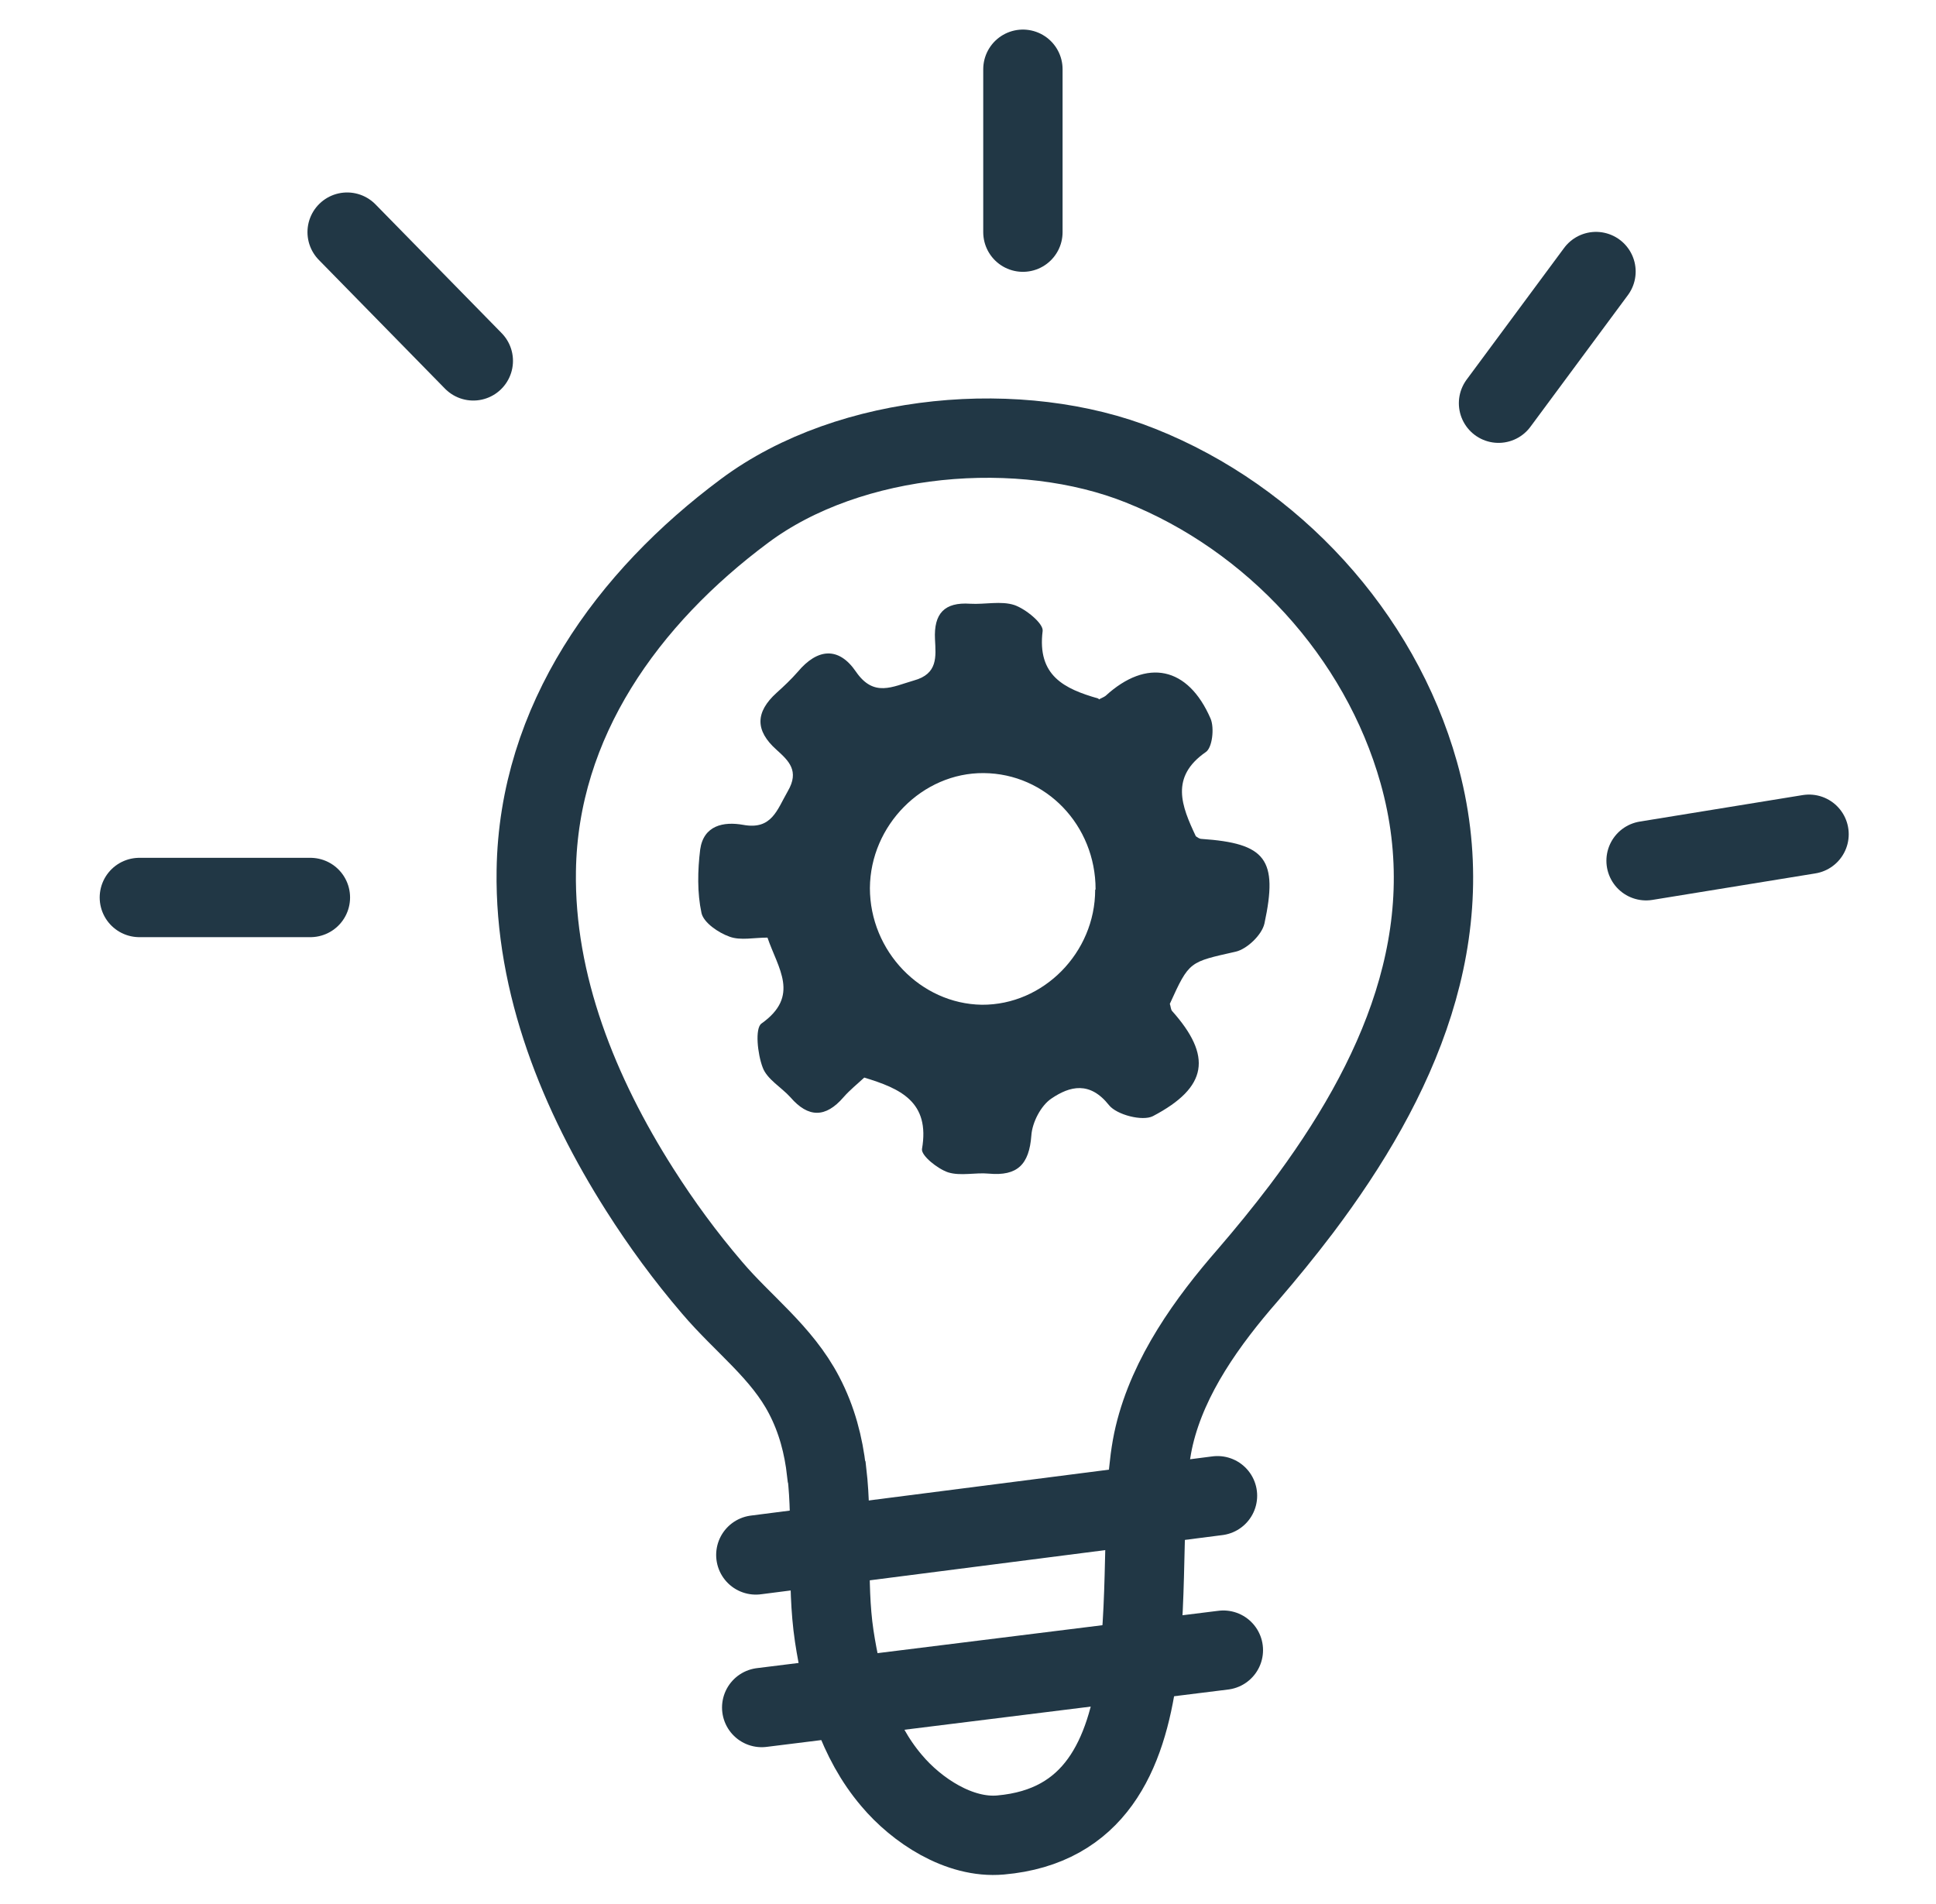
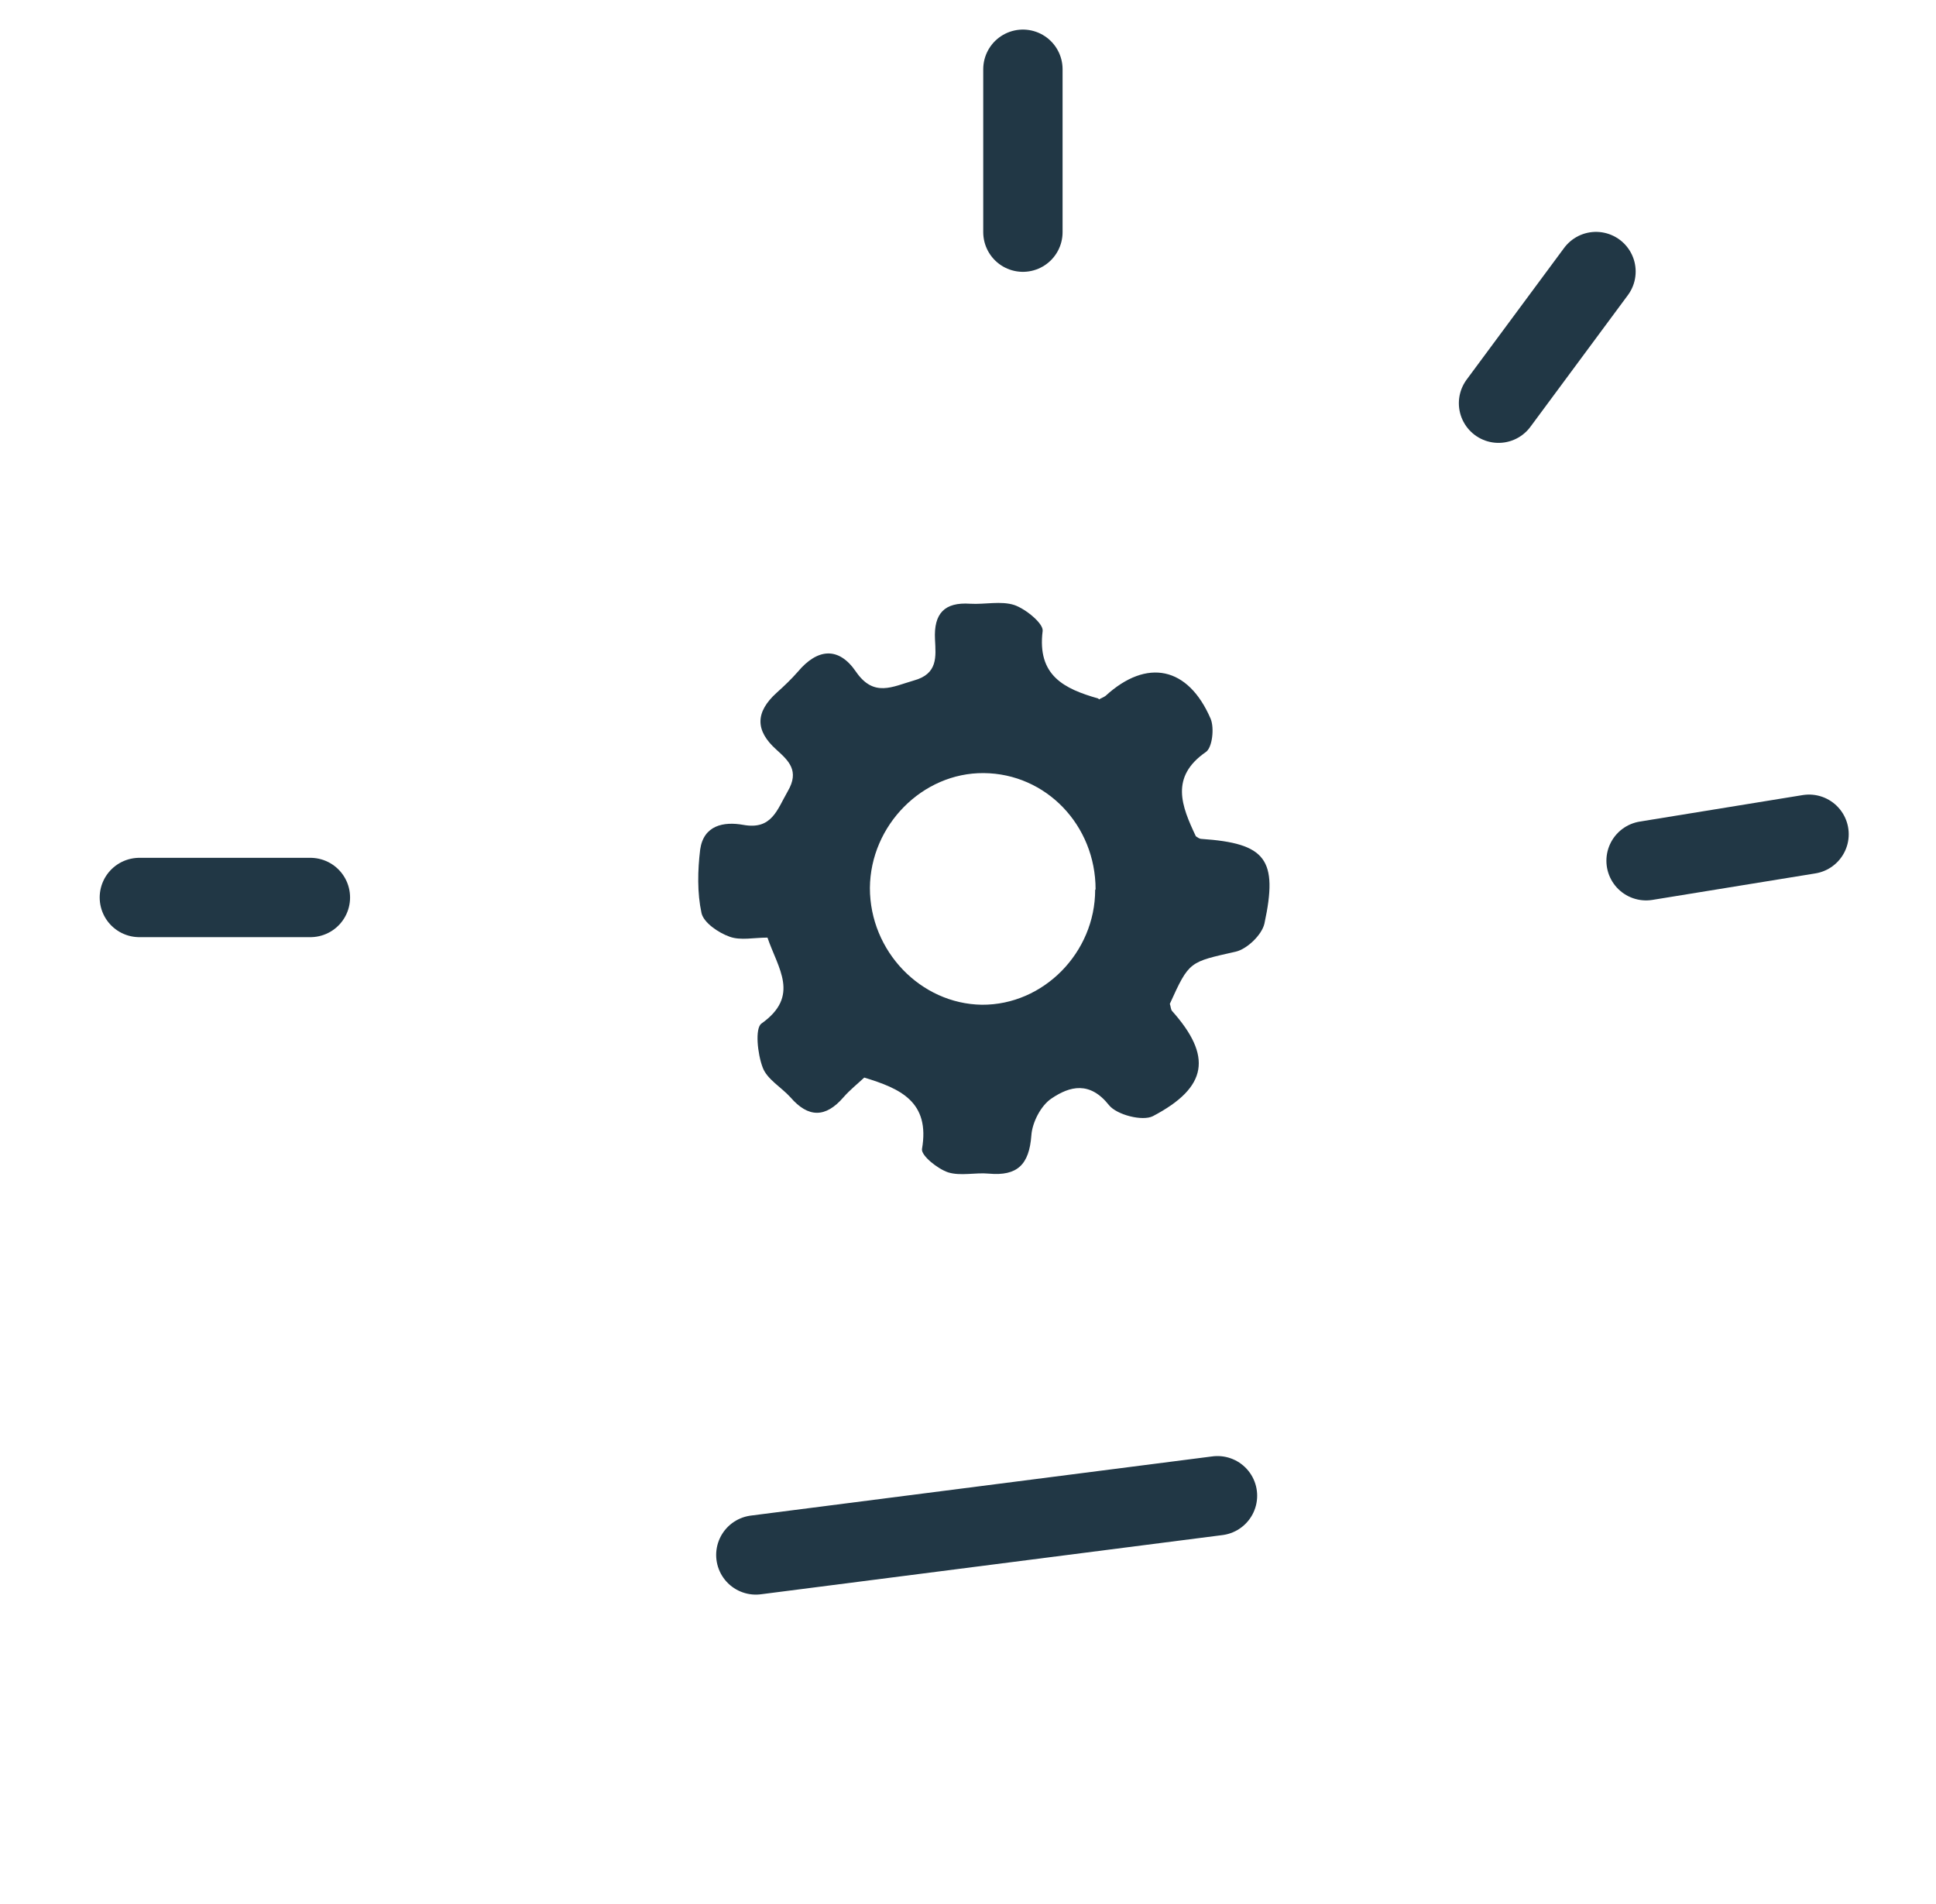
<svg xmlns="http://www.w3.org/2000/svg" width="61" height="60" viewBox="0 0 61 60" fill="none">
-   <path d="M26.042 46.374C25.949 45.551 25.741 44.74 25.335 43.964C24.628 42.608 23.411 41.727 22.437 40.579C21.603 39.606 20.838 38.563 20.154 37.485C18.253 34.494 16.839 31.029 16.897 27.436C16.967 22.719 19.783 18.836 23.457 16.101C26.795 13.609 32.185 13.168 35.94 14.675C40.101 16.332 43.474 19.983 44.702 24.341C46.139 29.441 44.053 34.054 41.005 38.099C40.46 38.818 39.892 39.513 39.313 40.185C38.049 41.634 36.821 43.338 36.369 45.239C35.499 48.889 37.458 57.304 31.524 57.825C30.226 57.941 28.881 57.049 28.093 56.11C27.015 54.847 26.529 53.166 26.285 51.555C26.03 49.84 26.25 48.078 26.053 46.398L26.042 46.374Z" stroke="#213745" stroke-width="2.5" stroke-miterlimit="10" stroke-linecap="round" />
-   <path d="M24 53.808L38.546 52" stroke="#213745" stroke-width="2.5" stroke-miterlimit="10" stroke-linecap="round" />
  <path d="M23.815 49L38.361 47.134" stroke="#213745" stroke-width="2.5" stroke-miterlimit="10" stroke-linecap="round" />
  <path d="M51.865 27.124L57 26.289" stroke="#213745" stroke-width="2.5" stroke-miterlimit="10" stroke-linecap="round" />
  <path d="M47.216 12.706L50.287 8.557" stroke="#213745" stroke-width="2.5" stroke-miterlimit="10" stroke-linecap="round" />
  <path d="M32.23 7.316V2.182" stroke="#213745" stroke-width="2.5" stroke-miterlimit="10" stroke-linecap="round" />
-   <path d="M14.913 11.372L10.938 7.315" stroke="#213745" stroke-width="2.5" stroke-miterlimit="10" stroke-linecap="round" />
  <path d="M9.78 28.282H4.391" stroke="#213745" stroke-width="2.5" stroke-miterlimit="10" stroke-linecap="round" />
  <path d="M34.63 22.039C34.698 21.998 34.78 21.97 34.835 21.928C36.134 20.739 37.433 21.002 38.144 22.647C38.267 22.938 38.199 23.56 37.994 23.698C36.859 24.486 37.228 25.399 37.679 26.353C37.72 26.38 37.789 26.436 37.857 26.436C39.881 26.574 40.278 27.072 39.84 29.104C39.758 29.463 39.293 29.906 38.937 29.989C37.474 30.321 37.474 30.279 36.859 31.634C36.886 31.703 36.886 31.8 36.927 31.855C38.199 33.279 38.062 34.261 36.325 35.173C35.997 35.339 35.19 35.132 34.944 34.828C34.342 34.067 33.713 34.219 33.125 34.62C32.797 34.842 32.524 35.367 32.496 35.782C32.428 36.694 32.059 37.067 31.156 36.984C30.732 36.943 30.267 37.067 29.871 36.943C29.542 36.832 29.023 36.418 29.05 36.21C29.31 34.717 28.366 34.302 27.231 33.957C27.026 34.15 26.78 34.344 26.575 34.579C26.014 35.229 25.467 35.229 24.906 34.579C24.619 34.261 24.168 34.012 24.031 33.639C23.867 33.21 23.785 32.408 23.99 32.256C25.221 31.385 24.51 30.514 24.182 29.546C23.758 29.546 23.334 29.643 22.992 29.519C22.636 29.394 22.171 29.076 22.103 28.772C21.966 28.136 21.98 27.431 22.062 26.767C22.171 26.007 22.8 25.883 23.416 25.993C24.318 26.159 24.482 25.523 24.824 24.929C25.194 24.293 24.852 23.975 24.469 23.629C23.785 23.021 23.799 22.44 24.469 21.832C24.701 21.624 24.934 21.403 25.139 21.168C25.754 20.435 26.424 20.366 26.971 21.168C27.532 21.984 28.12 21.638 28.79 21.445C29.556 21.237 29.488 20.698 29.46 20.145C29.419 19.329 29.761 18.97 30.568 19.025C31.033 19.053 31.539 18.928 31.963 19.067C32.319 19.191 32.879 19.647 32.852 19.882C32.674 21.293 33.536 21.707 34.602 22.011L34.63 22.039ZM34.52 28.026C34.52 26.007 32.961 24.376 30.992 24.362C29.064 24.348 27.423 26.007 27.409 27.984C27.409 29.975 29.009 31.634 30.937 31.662C32.879 31.675 34.507 30.016 34.507 28.039L34.52 28.026Z" fill="#213745" />
</svg>